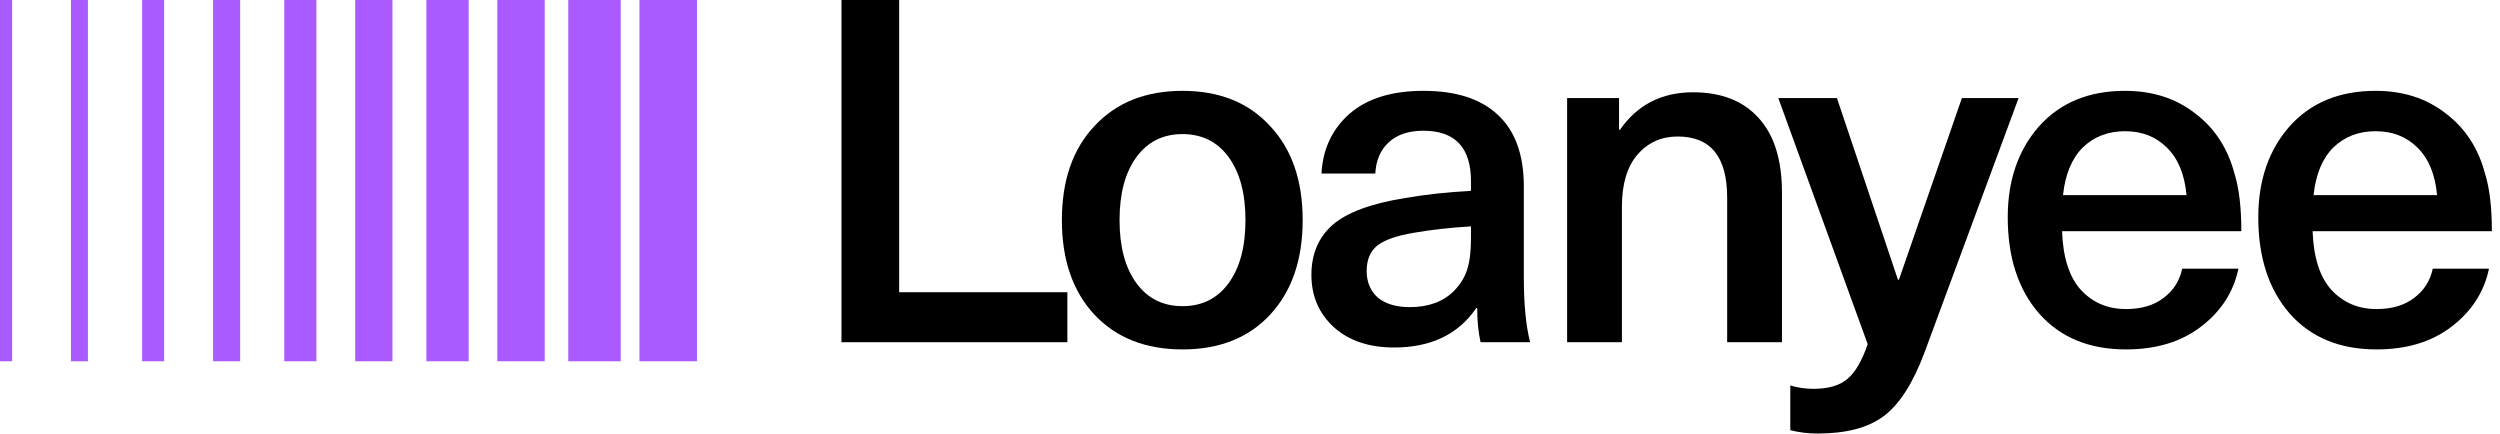
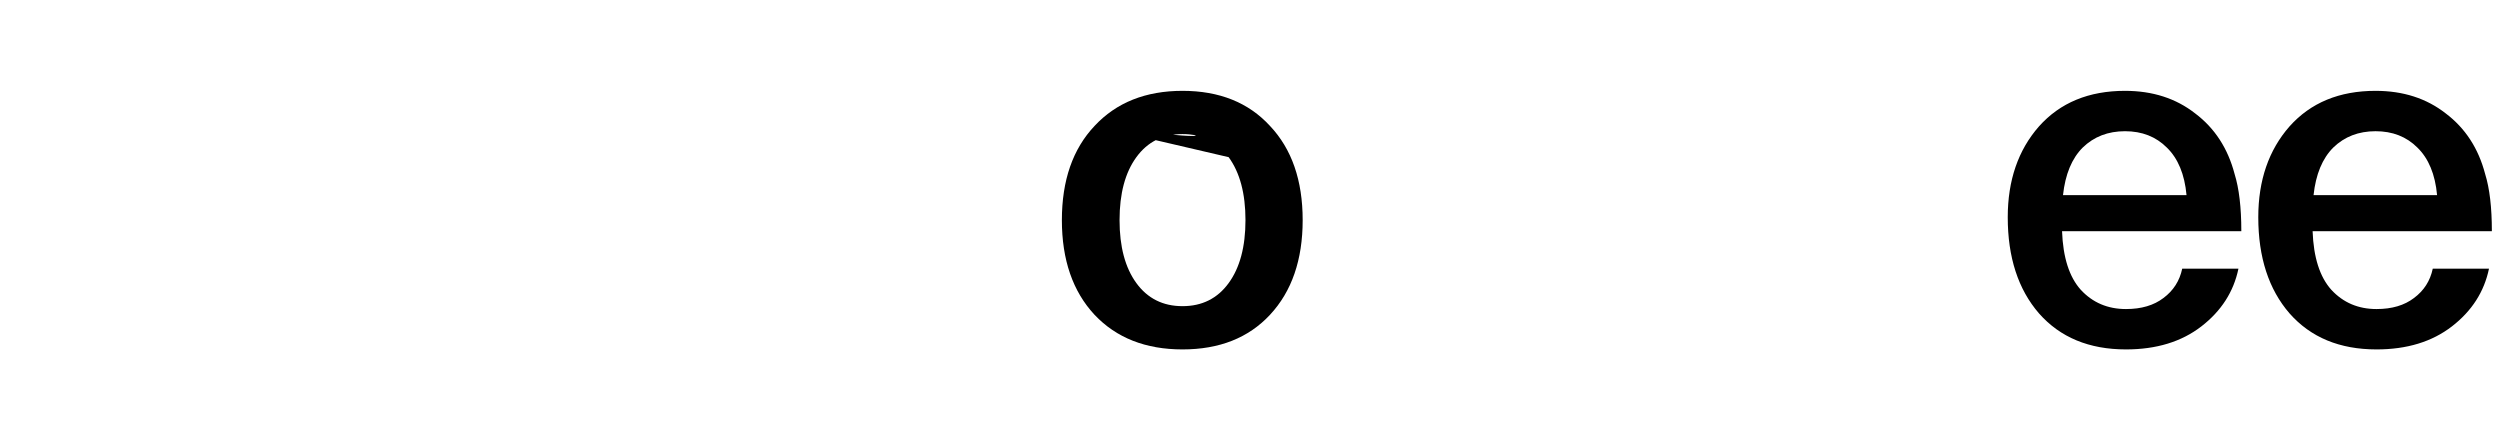
<svg xmlns="http://www.w3.org/2000/svg" width="173" height="30" viewBox="0 0 173 30" fill="none">
-   <path fill-rule="evenodd" clip-rule="evenodd" d="M0 0H0.839V25H0V0ZM4.91 0H6.084V25H4.91V0ZM11.36 0H9.835V25H11.36V0ZM14.745 0H16.62V25H14.745V0ZM21.896 0H19.67V25H21.896V0ZM24.58 0H27.157V25H24.58V0ZM32.432 0H29.505V25H32.432V0ZM34.415 0H37.693V25H34.415V0ZM42.954 0H39.325V25H42.954V0ZM44.25 0H48.23V25H44.25V0Z" fill="#A95BFF" />
-   <path d="M62.221 0V20.222H73.862V23.681H58.23V0H62.221Z" fill="black" />
-   <path d="M75.744 8.714C77.251 7.095 79.28 6.286 81.83 6.286C84.38 6.286 86.398 7.095 87.883 8.714C89.391 10.31 90.145 12.483 90.145 15.233C90.145 17.982 89.391 20.166 87.883 21.785C86.398 23.381 84.38 24.18 81.83 24.18C79.28 24.18 77.251 23.381 75.744 21.785C74.236 20.166 73.482 17.982 73.482 15.233C73.482 12.483 74.236 10.31 75.744 8.714ZM85.023 10.876C84.247 9.812 83.183 9.279 81.83 9.279C80.478 9.279 79.413 9.812 78.637 10.876C77.861 11.94 77.473 13.393 77.473 15.233C77.473 17.073 77.861 18.526 78.637 19.59C79.413 20.654 80.478 21.186 81.83 21.186C83.183 21.186 84.247 20.654 85.023 19.59C85.799 18.526 86.187 17.073 86.187 15.233C86.187 13.393 85.799 11.94 85.023 10.876Z" fill="black" />
-   <path d="M98.498 6.286C100.76 6.286 102.478 6.84 103.653 7.949C104.851 9.058 105.449 10.71 105.449 12.905V19.224C105.449 21.042 105.593 22.528 105.882 23.681H102.456C102.301 22.993 102.223 22.206 102.223 21.319H102.157C100.915 23.137 99.019 24.047 96.469 24.047C94.74 24.047 93.354 23.581 92.312 22.65C91.27 21.696 90.749 20.488 90.749 19.024C90.749 17.583 91.237 16.43 92.212 15.565C93.21 14.701 94.884 14.08 97.234 13.703C98.653 13.459 100.172 13.293 101.791 13.204V12.539C101.791 10.211 100.693 9.047 98.498 9.047C97.478 9.047 96.68 9.313 96.103 9.845C95.527 10.377 95.216 11.098 95.172 12.007H91.447C91.536 10.322 92.179 8.947 93.376 7.882C94.596 6.818 96.303 6.286 98.498 6.286ZM101.791 16.497V15.665C100.35 15.754 99.052 15.898 97.9 16.098C96.68 16.297 95.815 16.596 95.305 16.996C94.817 17.395 94.573 17.982 94.573 18.758C94.573 19.512 94.829 20.122 95.338 20.588C95.871 21.031 96.613 21.253 97.567 21.253C98.853 21.253 99.873 20.876 100.627 20.122C101.07 19.656 101.37 19.169 101.525 18.659C101.702 18.126 101.791 17.406 101.791 16.497Z" fill="black" />
-   <path d="M117.159 6.386C119.11 6.386 120.618 6.973 121.682 8.149C122.769 9.324 123.312 11.053 123.312 13.337V23.681H119.52V13.67C119.52 10.854 118.378 9.446 116.094 9.446C114.964 9.446 114.032 9.867 113.301 10.71C112.591 11.552 112.236 12.749 112.236 14.302V23.681H108.445V6.785H112.037V8.98H112.103C113.301 7.251 114.986 6.386 117.159 6.386Z" fill="black" />
-   <path d="M135.763 6.785H139.687L133.168 24.412C132.37 26.541 131.428 28.004 130.341 28.803C129.277 29.601 127.758 30 125.785 30C125.098 30 124.466 29.922 123.889 29.767V26.674C124.399 26.829 124.931 26.907 125.486 26.907C126.506 26.907 127.282 26.685 127.814 26.242C128.368 25.798 128.845 24.989 129.244 23.814L123.058 6.785H127.115L131.339 19.357H131.406L135.763 6.785Z" fill="black" />
+   <path d="M75.744 8.714C77.251 7.095 79.28 6.286 81.83 6.286C84.38 6.286 86.398 7.095 87.883 8.714C89.391 10.31 90.145 12.483 90.145 15.233C90.145 17.982 89.391 20.166 87.883 21.785C86.398 23.381 84.38 24.18 81.83 24.18C79.28 24.18 77.251 23.381 75.744 21.785C74.236 20.166 73.482 17.982 73.482 15.233C73.482 12.483 74.236 10.31 75.744 8.714ZC84.247 9.812 83.183 9.279 81.83 9.279C80.478 9.279 79.413 9.812 78.637 10.876C77.861 11.94 77.473 13.393 77.473 15.233C77.473 17.073 77.861 18.526 78.637 19.59C79.413 20.654 80.478 21.186 81.83 21.186C83.183 21.186 84.247 20.654 85.023 19.59C85.799 18.526 86.187 17.073 86.187 15.233C86.187 13.393 85.799 11.94 85.023 10.876Z" fill="black" />
  <path d="M147.117 21.386C148.182 21.386 149.046 21.131 149.712 20.621C150.399 20.111 150.831 19.435 151.009 18.592H154.9C154.568 20.189 153.714 21.519 152.339 22.583C150.964 23.647 149.224 24.18 147.117 24.18C144.568 24.18 142.561 23.348 141.097 21.685C139.656 20.022 138.936 17.805 138.936 15.033C138.936 12.483 139.656 10.388 141.097 8.747C142.561 7.106 144.545 6.286 147.051 6.286C148.958 6.286 150.576 6.807 151.907 7.849C153.259 8.869 154.168 10.266 154.634 12.04C154.944 13.038 155.1 14.357 155.1 15.998H142.694C142.76 17.816 143.193 19.169 143.991 20.055C144.811 20.942 145.854 21.386 147.117 21.386ZM149.944 10.211C149.191 9.457 148.226 9.08 147.051 9.08C145.876 9.08 144.9 9.457 144.124 10.211C143.37 10.964 142.916 12.062 142.76 13.503H151.308C151.175 12.062 150.721 10.964 149.944 10.211Z" fill="black" />
  <path d="M164.455 21.386C165.52 21.386 166.384 21.131 167.049 20.621C167.737 20.111 168.169 19.435 168.347 18.592H172.238C171.905 20.189 171.052 21.519 169.677 22.583C168.302 23.647 166.562 24.18 164.455 24.18C161.905 24.18 159.899 23.348 158.435 21.685C156.994 20.022 156.273 17.805 156.273 15.033C156.273 12.483 156.994 10.388 158.435 8.747C159.899 7.106 161.883 6.286 164.389 6.286C166.296 6.286 167.914 6.807 169.245 7.849C170.597 8.869 171.506 10.266 171.972 12.04C172.282 13.038 172.437 14.357 172.437 15.998H160.032C160.098 17.816 160.531 19.169 161.329 20.055C162.149 20.942 163.191 21.386 164.455 21.386ZM167.282 10.211C166.528 9.457 165.564 9.08 164.389 9.08C163.214 9.08 162.238 9.457 161.462 10.211C160.708 10.964 160.253 12.062 160.098 13.503H168.646C168.513 12.062 168.058 10.964 167.282 10.211Z" fill="black" />
</svg>